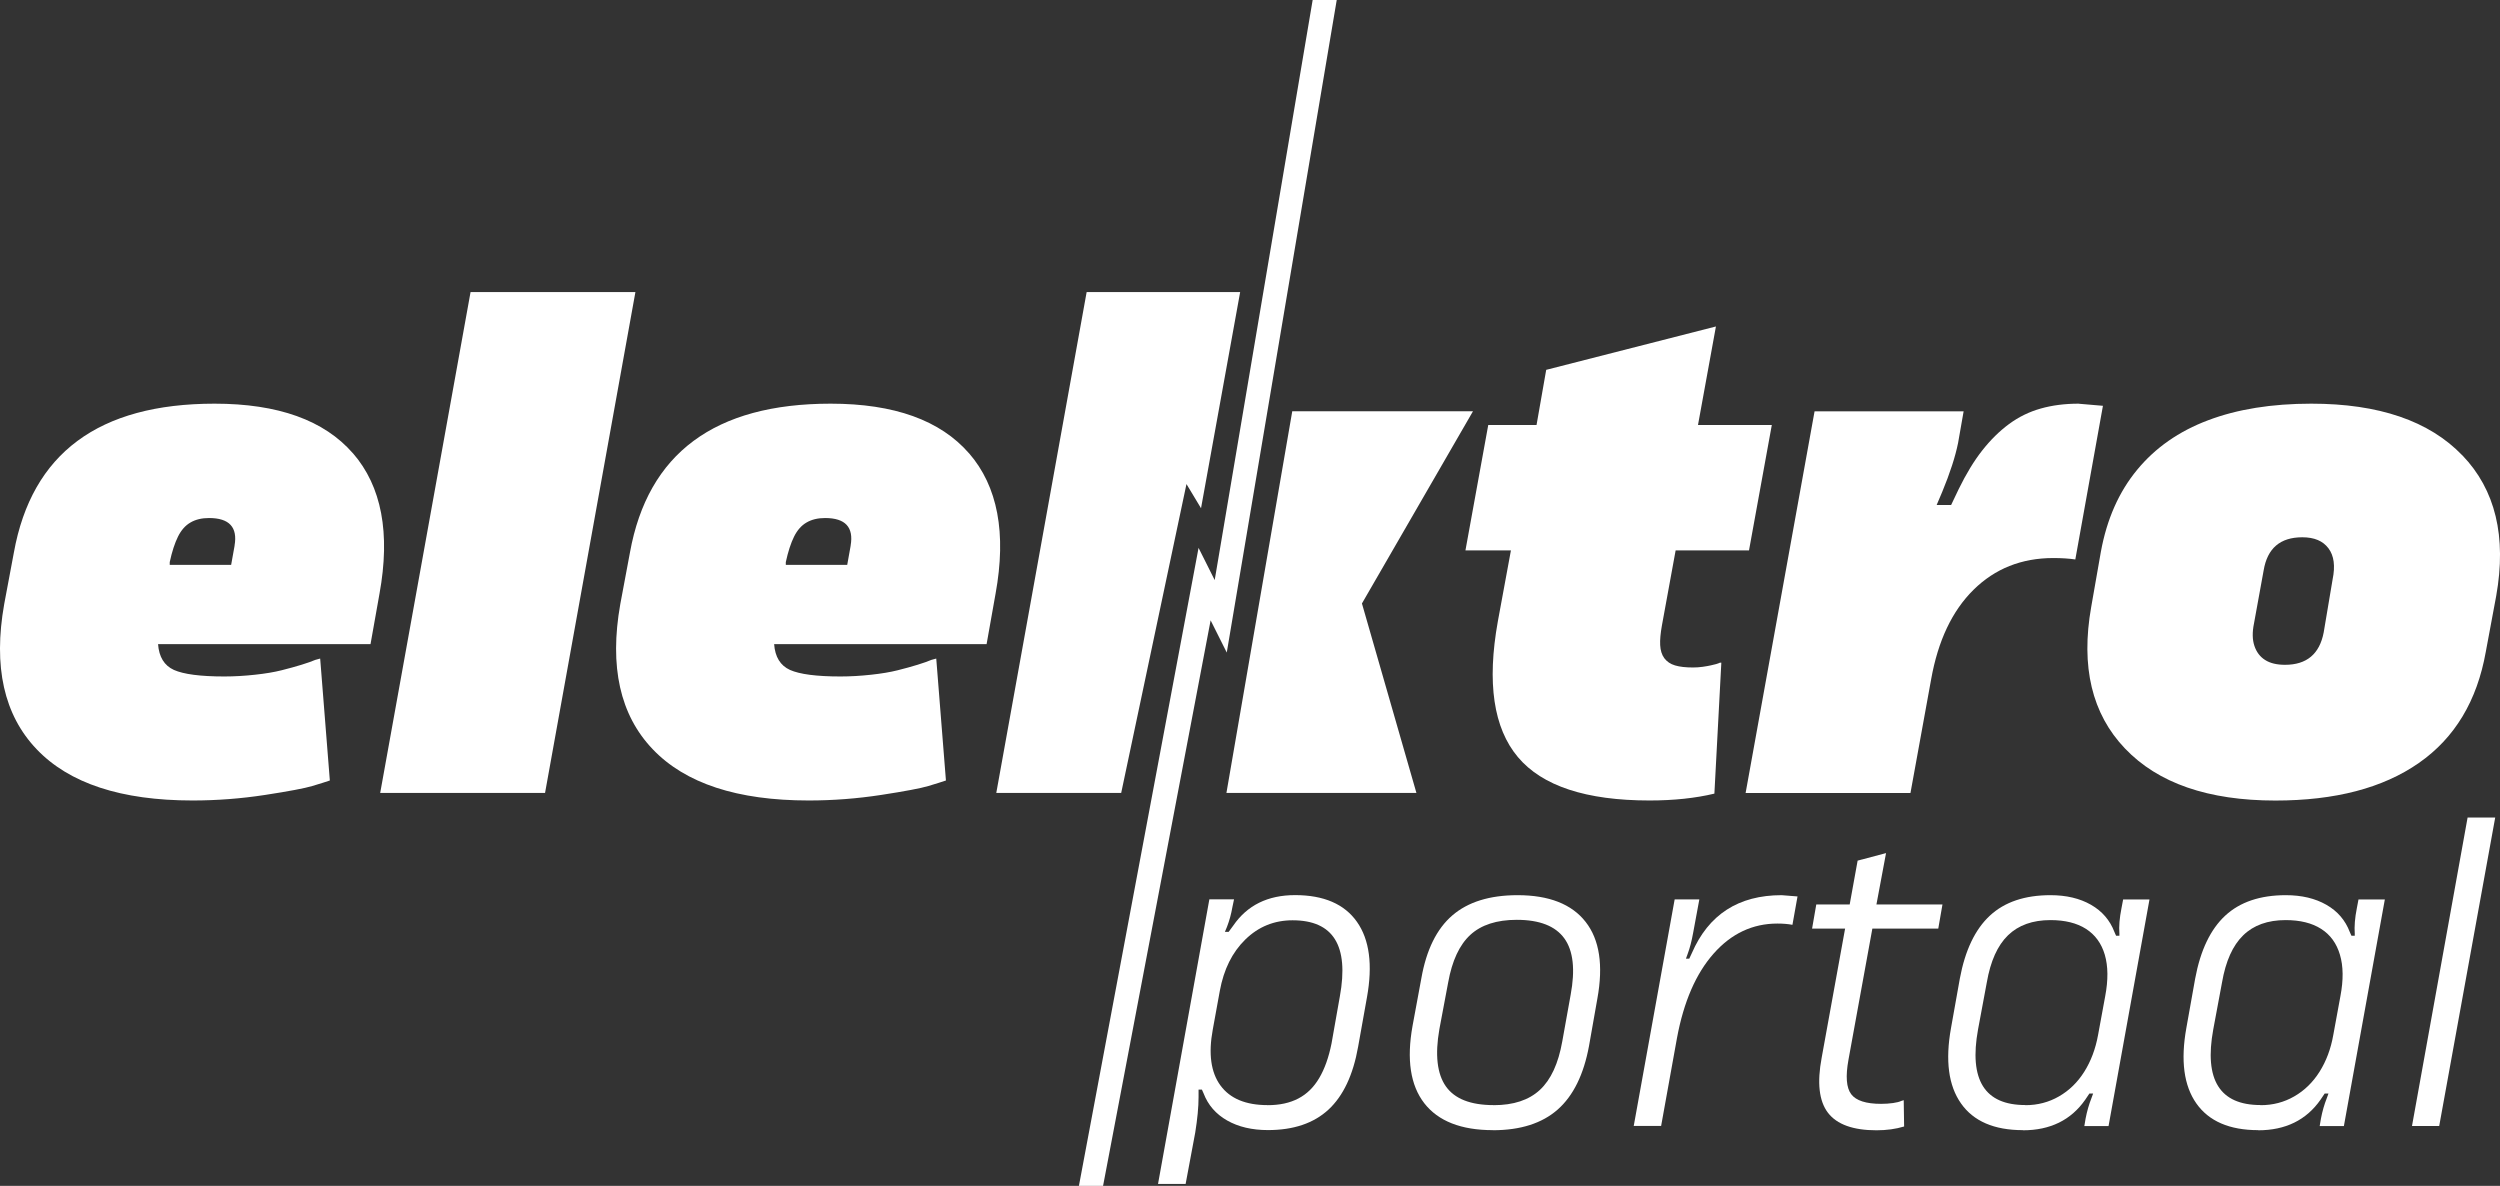
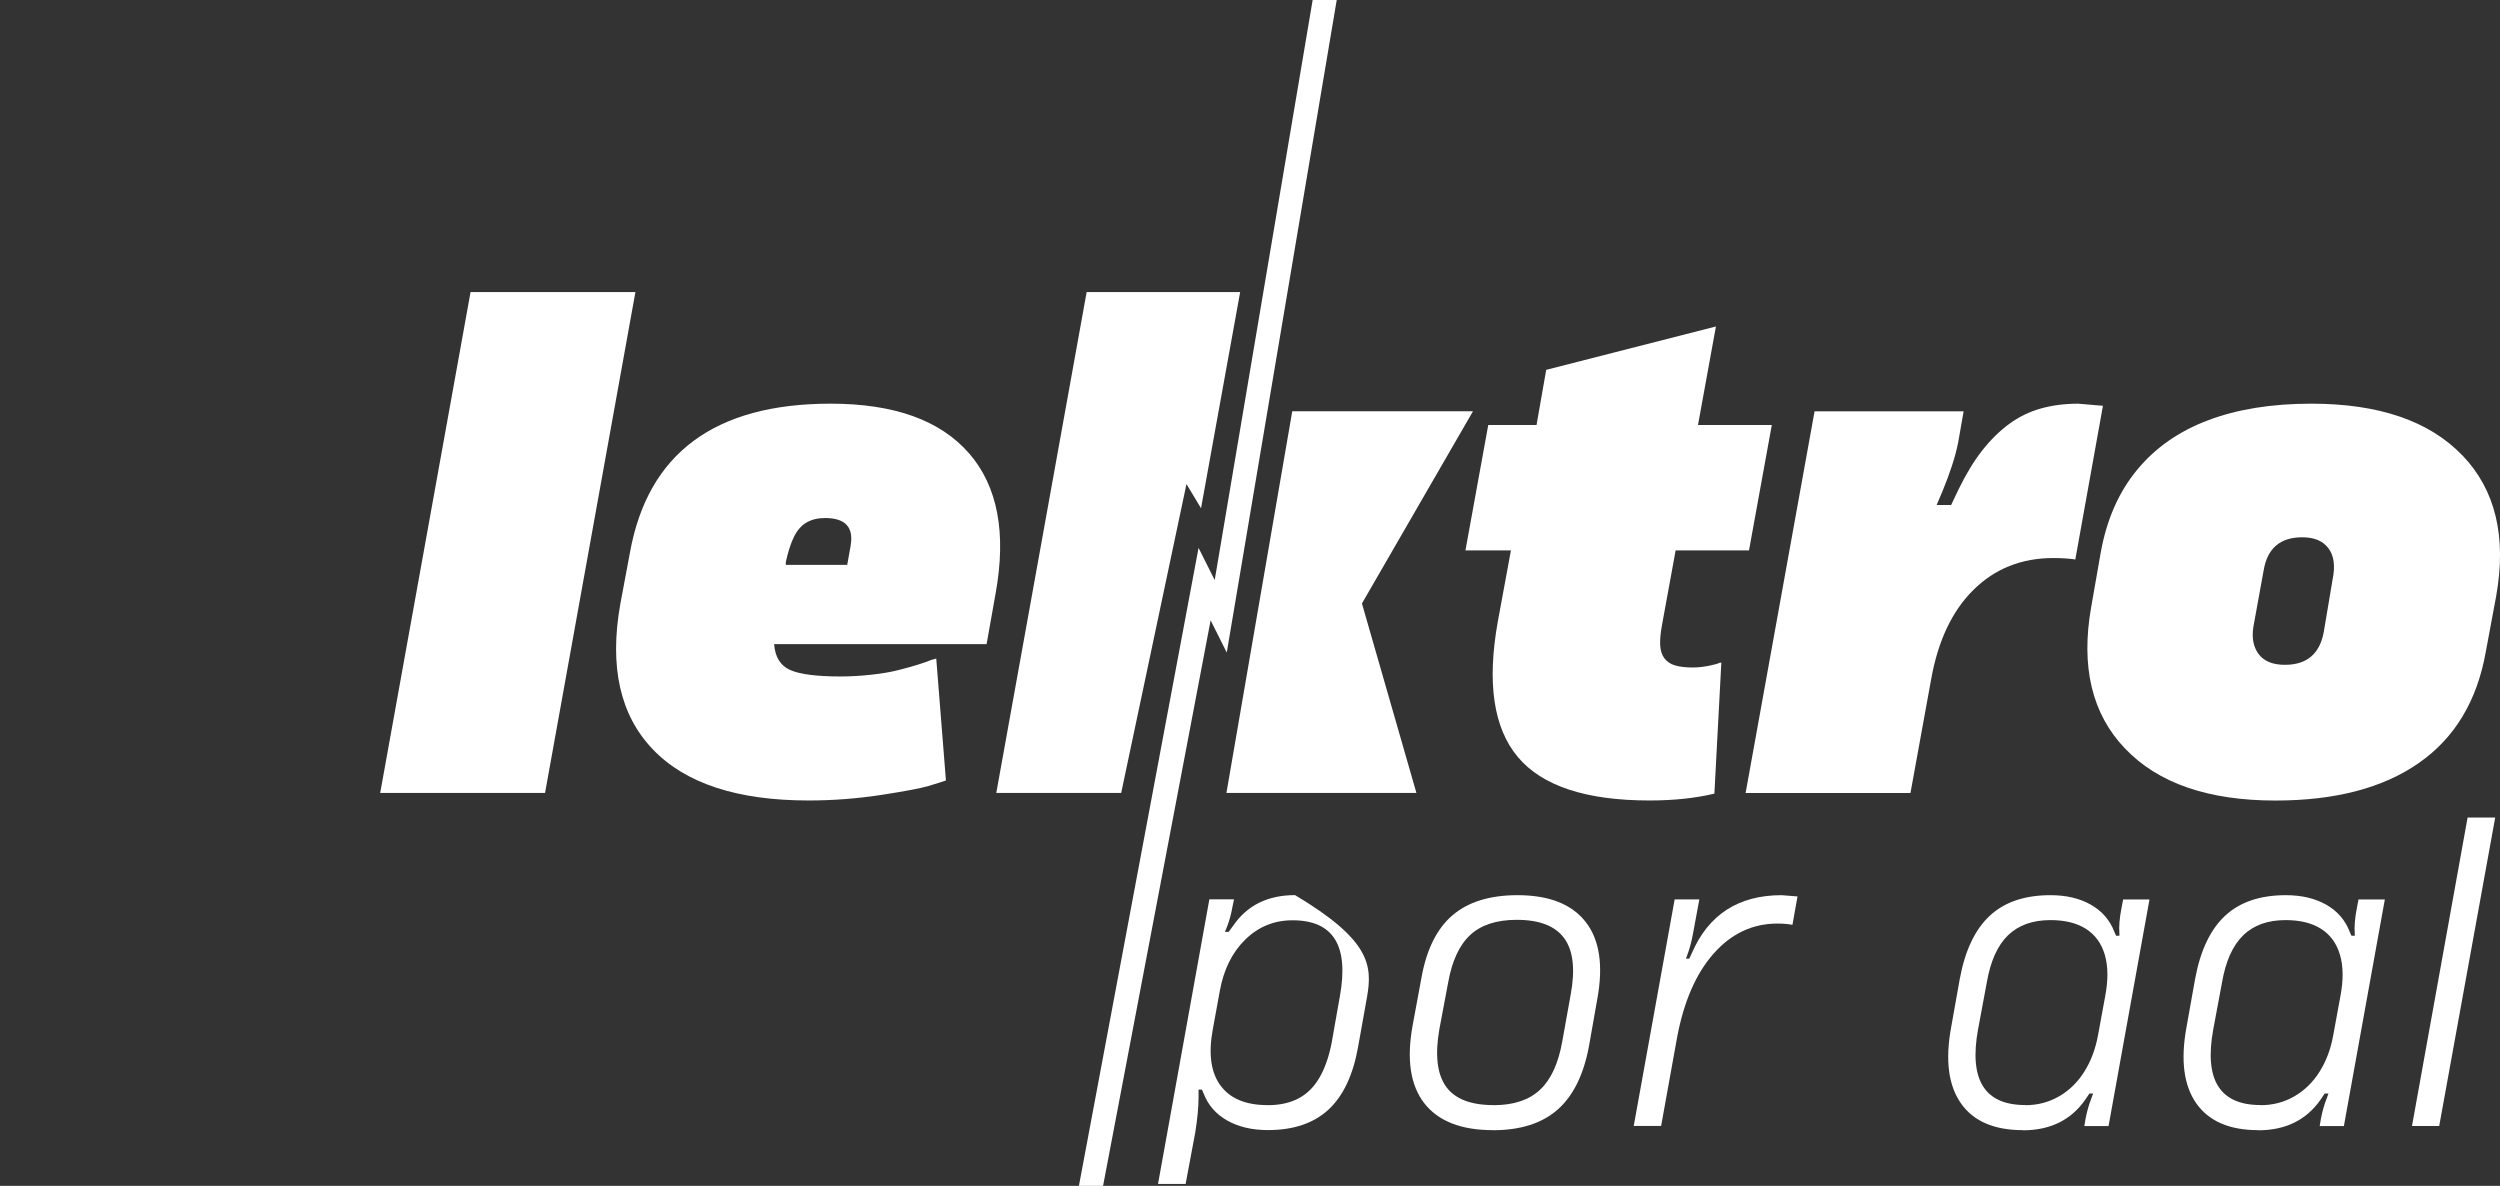
<svg xmlns="http://www.w3.org/2000/svg" width="156" height="74" viewBox="0 0 156 74" fill="none">
  <rect x="0" y="0" width="156" height="74" fill="#333333" stroke="none" />
-   <path d="M72.26 73.883L75.464 56.117H77.004L76.9 56.612C76.829 57.027 76.717 57.439 76.563 57.838L76.434 58.149H76.667L76.954 57.759C77.824 56.491 79.109 55.855 80.811 55.855C82.601 55.855 83.891 56.412 84.673 57.522C85.456 58.631 85.664 60.206 85.298 62.234L84.748 65.31C84.436 67.08 83.816 68.389 82.896 69.241C81.973 70.093 80.712 70.517 79.118 70.517C78.127 70.517 77.278 70.318 76.575 69.919C75.872 69.52 75.381 68.955 75.102 68.223L74.998 67.99H74.79V68.46C74.79 69.084 74.719 69.823 74.582 70.675L73.983 73.879H72.26V73.883ZM79.097 68.963C79.846 68.963 80.483 68.826 81.015 68.547C81.548 68.269 81.981 67.845 82.318 67.272C82.659 66.698 82.913 65.979 83.088 65.11L83.608 62.168C84.182 59.01 83.2 57.426 80.658 57.426C79.509 57.426 78.527 57.825 77.707 58.627C76.887 59.429 76.363 60.493 76.117 61.827L75.676 64.25C75.397 65.759 75.56 66.922 76.159 67.737C76.758 68.552 77.736 68.959 79.093 68.959L79.097 68.963Z" fill="white" />
+   <path d="M72.26 73.883L75.464 56.117H77.004L76.9 56.612C76.829 57.027 76.717 57.439 76.563 57.838L76.434 58.149H76.667L76.954 57.759C77.824 56.491 79.109 55.855 80.811 55.855C85.456 58.631 85.664 60.206 85.298 62.234L84.748 65.31C84.436 67.08 83.816 68.389 82.896 69.241C81.973 70.093 80.712 70.517 79.118 70.517C78.127 70.517 77.278 70.318 76.575 69.919C75.872 69.52 75.381 68.955 75.102 68.223L74.998 67.99H74.79V68.46C74.79 69.084 74.719 69.823 74.582 70.675L73.983 73.879H72.26V73.883ZM79.097 68.963C79.846 68.963 80.483 68.826 81.015 68.547C81.548 68.269 81.981 67.845 82.318 67.272C82.659 66.698 82.913 65.979 83.088 65.11L83.608 62.168C84.182 59.01 83.2 57.426 80.658 57.426C79.509 57.426 78.527 57.825 77.707 58.627C76.887 59.429 76.363 60.493 76.117 61.827L75.676 64.25C75.397 65.759 75.56 66.922 76.159 67.737C76.758 68.552 77.736 68.959 79.093 68.959L79.097 68.963Z" fill="white" />
  <path d="M93.154 70.521C91.174 70.521 89.746 69.96 88.876 68.842C88.007 67.72 87.765 66.112 88.144 64.009L88.693 61.042C89.005 59.271 89.65 57.962 90.624 57.123C91.598 56.283 92.955 55.859 94.694 55.859C96.658 55.859 98.077 56.416 98.943 57.526C99.813 58.636 100.054 60.236 99.675 62.318L99.155 65.264C98.826 67.051 98.173 68.377 97.199 69.237C96.226 70.093 94.881 70.526 93.154 70.526V70.521ZM93.204 68.963C94.44 68.963 95.402 68.647 96.088 68.011C96.775 67.375 97.241 66.37 97.487 64.977L98.007 62.085C98.302 60.506 98.173 59.33 97.615 58.557C97.058 57.784 96.067 57.397 94.644 57.397C93.392 57.397 92.426 57.713 91.748 58.336C91.07 58.96 90.608 59.953 90.366 61.304L89.817 64.221C89.538 65.817 89.675 67.01 90.221 67.787C90.77 68.568 91.764 68.959 93.204 68.959V68.963Z" fill="white" />
  <path d="M101.944 70.264L104.499 56.121H106.039L105.648 58.232C105.56 58.719 105.448 59.155 105.307 59.533L105.203 59.82H105.411L105.569 59.479C106.613 57.065 108.482 55.859 111.174 55.859L112.165 55.938L111.848 57.709C111.57 57.655 111.257 57.63 110.908 57.63C109.364 57.63 108.036 58.253 106.93 59.504C105.823 60.755 105.065 62.509 104.645 64.766L103.654 70.26H101.932L101.944 70.264Z" fill="white" />
-   <path d="M116.836 57.941L115.346 66.12C115.155 67.163 115.213 67.882 115.517 68.281C115.821 68.68 116.441 68.88 117.381 68.88C117.643 68.88 117.889 68.863 118.126 68.83C118.359 68.797 118.53 68.751 118.634 68.701L118.792 68.651L118.817 70.293C118.297 70.451 117.723 70.53 117.094 70.53C115.634 70.53 114.622 70.164 114.065 69.437C113.507 68.705 113.378 67.562 113.673 65.996L115.134 57.946H113.074L113.336 56.437H115.421L115.916 53.703L117.689 53.233L117.09 56.437H121.21L120.948 57.946H116.828L116.836 57.941Z" fill="white" />
  <path d="M126.225 70.521C124.436 70.521 123.146 69.965 122.368 68.855C121.585 67.745 121.377 66.174 121.744 64.142L122.293 61.067C122.622 59.296 123.25 57.987 124.17 57.135C125.089 56.283 126.35 55.859 127.948 55.859C128.939 55.859 129.779 56.059 130.478 56.458C131.173 56.857 131.66 57.422 131.939 58.153L132.043 58.39H132.251V58.261C132.214 57.809 132.259 57.281 132.38 56.674L132.484 56.125H134.128L131.573 70.268H130.062L130.141 69.798C130.229 69.345 130.349 68.921 130.507 68.522L130.612 68.236H130.378L130.116 68.626C129.23 69.894 127.932 70.53 126.23 70.53L126.225 70.521ZM126.384 68.963C127.149 68.963 127.848 68.78 128.481 68.414C129.118 68.049 129.642 67.537 130.058 66.877C130.474 66.216 130.761 65.455 130.919 64.583L131.365 62.16C131.556 61.15 131.548 60.294 131.34 59.579C131.132 58.868 130.736 58.328 130.166 57.962C129.592 57.596 128.851 57.414 127.948 57.414C126.837 57.414 125.951 57.73 125.297 58.365C124.644 59.001 124.207 59.978 123.978 61.295L123.429 64.242C122.859 67.384 123.837 68.955 126.379 68.955L126.384 68.963Z" fill="white" />
  <path d="M140.911 70.521C139.122 70.521 137.836 69.965 137.053 68.855C136.271 67.745 136.063 66.174 136.429 64.142L136.978 61.067C137.307 59.296 137.936 57.987 138.855 57.135C139.775 56.283 141.04 55.859 142.634 55.859C143.624 55.859 144.465 56.059 145.164 56.458C145.863 56.857 146.346 57.422 146.625 58.153L146.729 58.39H146.937V58.261C146.904 57.809 146.945 57.281 147.066 56.674L147.17 56.125H148.814L146.258 70.268H144.748L144.827 69.798C144.914 69.345 145.035 68.921 145.193 68.522L145.297 68.236H145.06L144.798 68.626C143.911 69.894 142.613 70.53 140.911 70.53V70.521ZM141.065 68.963C141.831 68.963 142.53 68.78 143.162 68.414C143.799 68.049 144.323 67.537 144.74 66.877C145.156 66.216 145.443 65.455 145.597 64.583L146.042 62.16C146.234 61.15 146.225 60.294 146.013 59.579C145.805 58.868 145.414 58.328 144.839 57.962C144.265 57.596 143.529 57.414 142.621 57.414C141.51 57.414 140.624 57.73 139.975 58.365C139.321 59.001 138.884 59.978 138.656 61.295L138.106 64.242C137.532 67.384 138.514 68.955 141.057 68.955L141.065 68.963Z" fill="white" />
  <path d="M150.508 70.264L153.978 51.014H155.701L152.206 70.264H150.508Z" fill="white" />
-   <path d="M22.022 28.285C20.229 26.224 17.353 25.189 13.392 25.189C6.159 25.189 1.985 28.285 0.866 34.477L0.262 37.698C-0.429 41.596 0.246 44.614 2.285 46.75C4.32 48.886 7.566 49.95 12.014 49.95C13.537 49.95 15.044 49.834 16.534 49.605C18.027 49.376 19.009 49.189 19.484 49.048C19.958 48.907 20.325 48.79 20.582 48.703L19.979 41.094L19.675 41.177C19.476 41.264 19.189 41.364 18.818 41.48C18.444 41.596 18.027 41.709 17.57 41.825C17.112 41.941 16.558 42.033 15.913 42.103C15.264 42.174 14.627 42.212 13.999 42.212C12.505 42.212 11.461 42.074 10.853 41.804C10.25 41.53 9.921 40.994 9.863 40.192H23.121L23.679 37.054C24.369 33.268 23.816 30.346 22.022 28.281V28.285ZM14.64 34.041L14.424 35.246H10.591V35.076C10.732 34.419 10.907 33.887 11.107 33.484C11.307 33.081 11.565 32.79 11.881 32.607C12.197 32.42 12.584 32.325 13.042 32.325C14.307 32.325 14.836 32.898 14.636 34.045L14.64 34.041Z" fill="white" />
  <path d="M29.363 18.224L23.724 49.48H34.011L39.65 18.224H29.363Z" fill="white" />
  <path d="M60.466 28.285C58.672 26.224 55.797 25.189 51.835 25.189C44.602 25.189 40.428 28.285 39.309 34.477L38.706 37.698C38.015 41.596 38.689 44.614 40.728 46.75C42.763 48.886 46.009 49.95 50.458 49.95C51.981 49.95 53.483 49.834 54.977 49.605C56.471 49.376 57.453 49.189 57.927 49.048C58.402 48.907 58.768 48.79 59.026 48.703L58.422 41.094L58.119 41.177C57.919 41.264 57.632 41.364 57.261 41.48C56.887 41.596 56.471 41.709 56.013 41.825C55.555 41.941 55.002 42.033 54.357 42.103C53.708 42.174 53.071 42.212 52.443 42.212C50.949 42.212 49.904 42.074 49.296 41.804C48.693 41.53 48.364 40.994 48.306 40.192H61.564L62.122 37.054C62.813 33.268 62.259 30.346 60.466 28.281V28.285ZM53.083 34.041L52.867 35.246H49.034V35.076C49.176 34.419 49.35 33.887 49.55 33.484C49.75 33.081 50.008 32.79 50.324 32.607C50.641 32.42 51.028 32.325 51.485 32.325C52.75 32.325 53.279 32.898 53.079 34.045L53.083 34.041Z" fill="white" />
  <path d="M74.036 30.205L74.944 31.714L77.386 18.224H67.807L62.168 49.48H69.962" fill="white" />
  <path d="M76.529 49.48H88.385L84.985 37.657L91.914 25.663H80.637" fill="white" />
  <path d="M104.573 34.344H109.138L110.561 26.519H105.955L107.074 20.372L96.483 23.078L95.88 26.519H92.867L91.444 34.344H94.282L93.466 38.77C92.775 42.611 93.196 45.432 94.715 47.24C96.233 49.048 98.976 49.95 102.933 49.95C104.456 49.95 105.805 49.804 106.978 49.522L107.411 41.351H107.324C107.265 41.38 107.186 41.41 107.086 41.439C106.987 41.468 106.87 41.497 106.741 41.522C106.612 41.551 106.45 41.58 106.246 41.609C106.046 41.638 105.842 41.651 105.642 41.651C105.185 41.651 104.81 41.609 104.523 41.522C104.236 41.439 104.015 41.285 103.853 41.073C103.695 40.857 103.612 40.583 103.595 40.254C103.578 39.926 103.616 39.519 103.703 39.032L104.56 34.344H104.573Z" fill="white" />
  <path d="M129.712 25.189C128.851 25.189 128.06 25.289 127.344 25.492C126.629 25.692 125.967 26.016 125.363 26.461C124.76 26.905 124.202 27.458 123.686 28.115C123.17 28.771 122.684 29.578 122.222 30.521L121.751 31.51H120.848L121.194 30.695C121.681 29.519 122.009 28.501 122.184 27.641L122.53 25.667H113.229L108.926 49.484H119.213L120.503 42.39C120.932 39.984 121.814 38.118 123.15 36.801C124.485 35.483 126.146 34.822 128.123 34.822C128.639 34.822 129.1 34.851 129.5 34.91L131.223 25.322L129.716 25.193L129.712 25.189Z" fill="white" />
  <path d="M153.649 28.414C151.585 26.265 148.439 25.189 144.224 25.189C141.756 25.189 139.608 25.534 137.786 26.224C135.963 26.91 134.486 27.944 133.354 29.32C132.218 30.695 131.465 32.4 131.094 34.432L130.491 37.873C129.833 41.601 130.532 44.543 132.601 46.708C134.665 48.873 137.794 49.954 141.985 49.954C145.713 49.954 148.697 49.173 150.936 47.61C153.179 46.047 154.569 43.737 155.114 40.67L155.763 37.187C156.421 33.488 155.717 30.562 153.653 28.414H153.649ZM145.555 36.152L144.998 39.465C144.74 40.811 143.936 41.484 142.588 41.484C142.072 41.484 141.656 41.385 141.34 41.181C141.023 40.981 140.803 40.686 140.674 40.3C140.545 39.913 140.537 39.448 140.649 38.903L141.252 35.591C141.481 34.216 142.284 33.526 143.662 33.526C144.411 33.526 144.952 33.754 145.297 34.216C145.643 34.677 145.726 35.321 145.555 36.152Z" fill="white" />
  <path d="M74.79 34.187L75.789 36.181L75.797 36.198L81.91 0H83.412L76.55 40.719L75.543 38.708L68.831 74H67.324" fill="white" />
</svg>